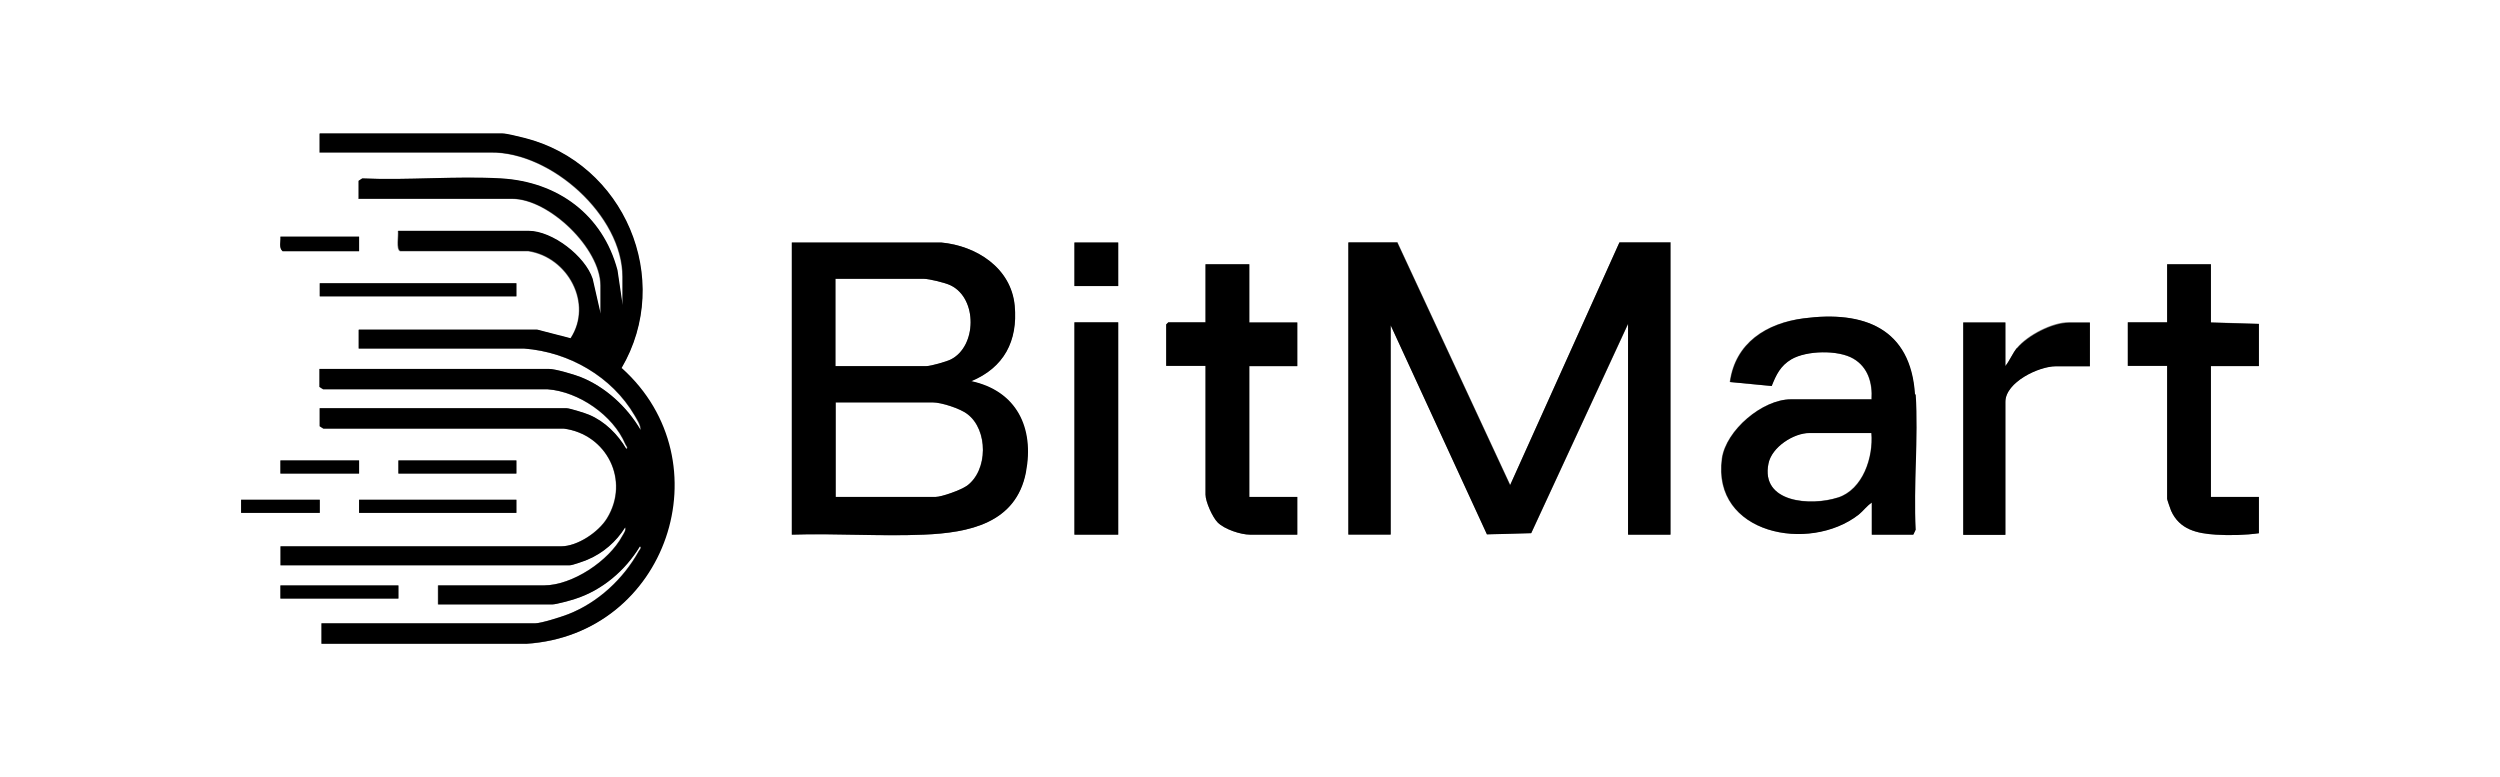
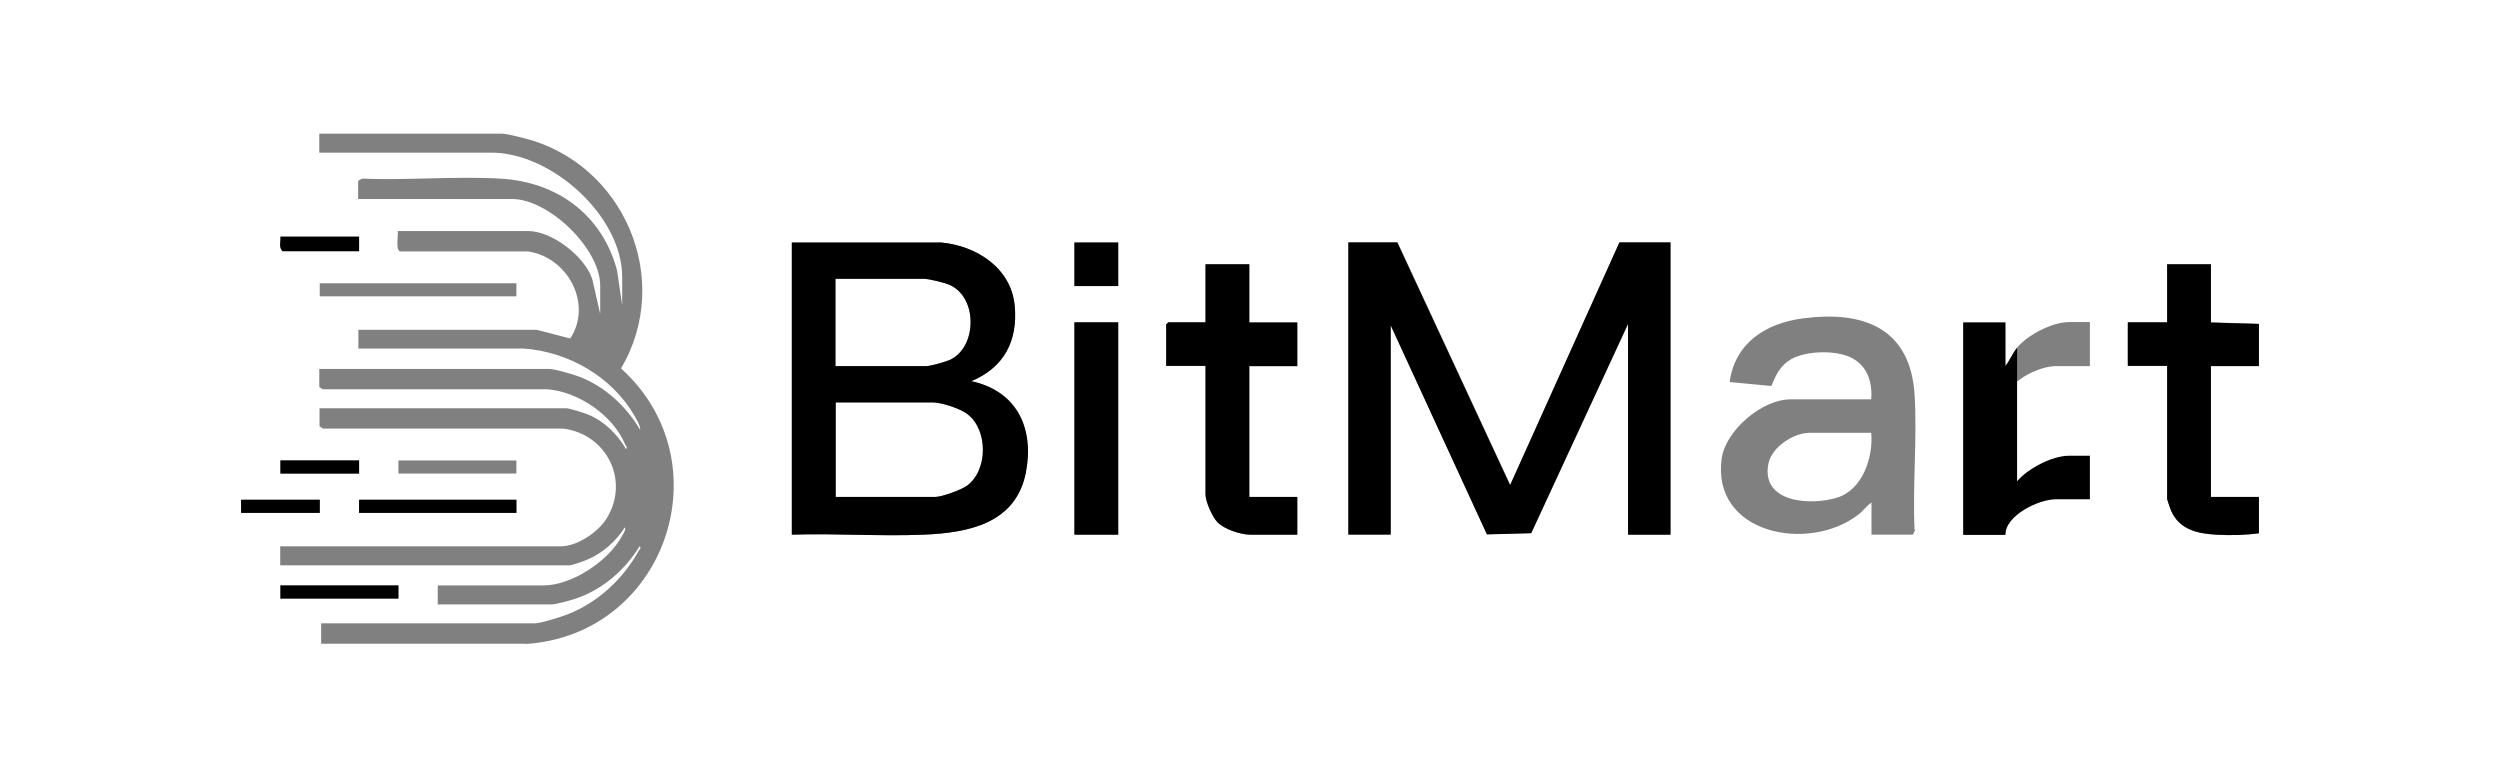
<svg xmlns="http://www.w3.org/2000/svg" id="Calque_1" version="1.1" viewBox="0 0 1068 332">
  <rect x="0" y="0" width="1068" height="332" fill="#808080" stroke="none" />
  <defs>
    <style>
      .st0 {
        fill: #fff;
      }
    </style>
  </defs>
  <path class="st0" d="M413.3,176.9c-3.1-2.3-11.1-5-14.9-5h-41.4v40.4h42.6c2.7,0,11-3,13.3-4.7,9.2-6.6,9.2-24,.3-30.7Z" />
  <path class="st0" d="M773,184.9c-6.7,0-16,6-17.5,13-3.5,16.9,18.1,18.3,29.6,14.6,10.7-3.5,15.2-17.3,14.3-27.6h-26.5Z" />
  <path class="st0" d="M406.1,153.6c11.2-5.5,11.6-26.1,0-31.7-2.2-1.1-9.2-2.8-11.5-2.8h-37.7v37.3h38.9c1.8,0,8.5-1.9,10.3-2.8Z" />
  <path class="st0" d="M0,0v332h1068V0H0ZM119.8,101.1h33.6v6.2h-32.7c-1.7-1.5-.7-4.2-.9-6.2ZM220.6,121v5.6h-84v-5.6h84ZM220.6,213.5v5.6h-67.2v-5.6h67.2ZM170.2,202.3v-5.6h50.4v5.6h-50.4ZM153.4,202.3h-33.6v-5.6h33.6v5.6ZM103,213.5h33.6v5.6h-33.6v-5.6ZM119.8,250.1h50.4v5.6h-50.4v-5.6ZM224.7,275h-87.5v-8.7h91.2c2.6,0,11.4-2.8,14.2-3.9,12.8-5,23.6-15.1,30.2-27,.3-.5,1.4-1.6.4-2-6.3,10.3-16.2,18.8-27.8,22.5-1.8.6-8,2.3-9.5,2.3h-48.9v-8.1h45.1c12.3,0,27.9-10.5,33.6-21.1.5-.9,1.9-2.8,1.2-3.7-3.8,6-9.4,11-16.1,13.8-1.4.6-6.4,2.4-7.6,2.4h-123.5v-8.1h119.8c7.1,0,16.1-6.1,19.7-12,9.9-16.1,0-35.9-18.5-38.3h-102.7s-1.5-1-1.5-1v-7.7c0,0,105.4,0,105.4,0,1.3,0,8,2.1,9.6,2.8,6.7,2.8,12.3,8.4,15.9,14.6.9-.5-.2-1.5-.4-2.1-5.2-12.3-19.9-22.4-33.2-23.4h-95.9s-1.5-1-1.5-1v-7.7c0,0,97.9,0,97.9,0,2.8,0,10.5,2.3,13.4,3.4,10.8,4.2,20,12.7,25.8,22.7.1-2-1.6-4.5-2.5-6.2-9.7-16.6-28.1-27.2-47.2-28.6h-70.7s0-8,0-8h76.2l14.3,3.7c9.7-14.8-1.1-34.7-18-37.2h-54.7c-2-.7-.7-6.9-1-8.7h55.7c10.2,0,24.2,10.8,27.4,20.5l3.4,14.9v-12.1c0-15.8-21.9-37-37.7-37h-65.7v-7.7c0,0,1.6-1,1.6-1,19.5.8,39.8-1.1,59.2,0,24.3,1.4,43.5,15.5,49.8,39.2l2.2,14.9v-12.1c0-26.1-30.4-53.4-56.3-53.1h-73.1s0-8.1,0-8.1h78.1c1.8,0,7.2,1.4,9.3,1.9,42.7,10.7,64,60.3,41.5,98.4,44.3,39.9,19.3,113.9-40.8,117.7ZM438.2,201.7c-4.2,21.9-24.4,25.9-43.6,26.7-18.6.8-37.7-.7-56.4,0v-124.8h63.8c15.1,1.4,29.9,10.9,31.4,27,1.4,15.1-4.6,26.5-18.7,32.3,19.5,4.2,27,20,23.4,38.9ZM477.7,228.4h-18.7v-90.7h18.7v90.7ZM477.7,122.2h-18.7v-18.6h18.7v18.6ZM554.2,156.4h-20.5v55.9h20.5v16.1h-20.2c-4,0-10.9-2.3-13.8-5.2-2.2-2.2-5.2-8.8-5.2-11.9v-55h-16.8v-17.7l.9-.9h15.9v-24.8h18.7v24.8h20.5v18.6ZM713.6,228.4h-18v-90.1l-41.4,89.4-18.9.5-41.2-89.4v89.4h-18v-124.8h20.9l48.2,103.7,46.7-103.7h21.8v124.8ZM818.2,226.3l-1,2.1h-17.7v-13.7c-2.2,1.4-3.6,3.7-5.7,5.2-21.1,16.3-62.7,8.3-58.3-24,1.7-12.1,17.3-25.3,29.4-25.3h34.5c.5-6.9-1.4-13.8-7.8-17.4-6.5-3.8-20-3.5-26.5.3-4.6,2.7-6.4,6.6-8.4,11.4l-17.8-1.7c2.3-16.8,15.6-25.2,31.5-27.2,25.8-3.4,45.7,4.3,47.5,32.5,1.2,18.8-.9,38.8,0,57.8ZM892.8,156.4h-14.6c-7.2,0-21.5,6.8-21.5,15.2v56.8h-18v-90.7h18v18.6c1.9-2.3,3-5.3,5-7.8,4.5-5.4,15-10.9,22.1-10.9h9v18.6ZM965,156.4h-20.5v55.9h20.5v15.5c-5.6.8-12.6,1-18.4.6-8-.5-15.5-2.1-19.1-10.2-.3-.7-1.7-4.7-1.7-5.1v-56.8h-16.8v-18.6h16.8v-24.8h18.7v24.8l20.5.6v18Z" />
  <path d="M944.5,112.9h-18.7v24.8h-16.8v18.6h16.8v56.8c0,.4,1.4,4.3,1.7,5.1,3.6,8,11,9.7,19.1,10.2,5.8.4,12.7.2,18.4-.6v-15.5h-20.5v-55.9h20.5v-18l-20.5-.6v-24.8Z" />
-   <path d="M265.5,157.3c22.4-38.1,1.2-87.7-41.5-98.4-2.1-.5-7.5-1.9-9.3-1.9h-78.1v8.1s73.1,0,73.1,0c25.9-.3,56.3,27,56.3,53.1v12.1l-2.2-14.9c-6.3-23.7-25.5-37.8-49.8-39.2-19.3-1.1-39.7.9-59.2,0l-1.5,1v7.7c0,0,65.6,0,65.6,0,15.8,0,37.7,21.2,37.7,37v12.1l-3.4-14.9c-3.2-9.7-17.2-20.5-27.4-20.5h-55.7c.4,1.8-.9,8,1,8.6h54.7c16.9,2.6,27.7,22.5,18,37.3l-14.3-3.7h-76.2v8.1s70.7,0,70.7,0c19.2,1.5,37.5,12,47.2,28.6,1,1.7,2.7,4.2,2.5,6.2-5.8-9.9-15-18.4-25.8-22.7-2.9-1.1-10.6-3.4-13.4-3.4h-98v7.7c0,0,1.6,1,1.6,1h95.9c13.3,1,28,11.1,33.2,23.4.2.6,1.4,1.6.4,2.1-3.6-6.2-9.2-11.8-15.9-14.6-1.6-.7-8.3-2.8-9.6-2.8h-105.5v7.7c0,0,1.6,1,1.6,1h102.7c18.4,2.4,28.3,22.2,18.5,38.3-3.6,5.9-12.6,12-19.7,12h-119.8v8.1h123.5c1.2,0,6.2-1.8,7.6-2.4,6.7-2.8,12.3-7.7,16.1-13.8.6,1-.7,2.8-1.2,3.7-5.7,10.6-21.3,21.1-33.6,21.1h-45.1v8.1h48.9c1.5,0,7.7-1.7,9.5-2.3,11.7-3.7,21.6-12.2,27.8-22.5.9.5-.1,1.5-.4,2-6.6,11.9-17.4,22-30.2,27-2.8,1.1-11.6,3.9-14.2,3.9h-91.2v8.7h87.5c60.1-3.8,85.1-77.8,40.8-117.7Z" />
  <polygon points="645.1 207.3 596.9 103.6 576 103.6 576 228.4 594.1 228.4 594.1 139 635.2 228.3 654.1 227.8 695.5 138.3 695.5 228.4 713.6 228.4 713.6 103.6 691.8 103.6 645.1 207.3" />
  <path d="M414.8,162.9c14.1-5.8,20.1-17.2,18.7-32.3-1.5-16.1-16.3-25.6-31.4-27h-63.8v124.8c18.6-.6,37.8.8,56.4,0,19.2-.8,39.4-4.8,43.6-26.7,3.6-18.9-3.9-34.7-23.4-38.9ZM356.9,119.1h37.7c2.3,0,9.3,1.7,11.5,2.8,11.6,5.6,11.2,26.2,0,31.7-1.8.9-8.5,2.8-10.3,2.8h-38.9v-37.3ZM412.9,207.6c-2.3,1.7-10.6,4.7-13.3,4.7h-42.6v-40.4h41.4c3.8,0,11.8,2.6,14.9,5,8.9,6.7,8.9,24.1-.3,30.7Z" />
-   <path d="M818.1,168.5c-1.8-28.2-21.7-35.9-47.5-32.5-15.9,2.1-29.2,10.5-31.5,27.2l17.8,1.7c1.9-4.8,3.7-8.6,8.4-11.4,6.5-3.8,20-4.1,26.5-.3,6.3,3.7,8.2,10.5,7.8,17.4h-34.5c-12.1,0-27.7,13.2-29.4,25.3-4.4,32.3,37.2,40.4,58.3,24,2-1.6,3.5-3.8,5.7-5.2v13.7h17.7l1-2.1c-1-19,1.2-39,0-57.8ZM785.1,212.6c-11.4,3.7-33.1,2.3-29.6-14.6,1.4-7,10.7-13,17.5-13h26.5c.9,10.3-3.6,24.2-14.3,27.6Z" />
  <path d="M533.7,112.9h-18.7v24.8h-15.9l-.9.9v17.7h16.8v55c0,3,3,9.7,5.2,11.9,2.9,2.9,9.8,5.2,13.8,5.2h20.2v-16.1h-20.5v-55.9h20.5v-18.6h-20.5v-24.8Z" />
-   <path d="M861.7,148.6c-2,2.4-3.1,5.4-5,7.8v-18.6h-18v90.7h18v-56.8c0-8.4,14.3-15.2,21.5-15.2h14.6v-18.6h-9c-7.1,0-17.6,5.5-22.1,10.9Z" />
+   <path d="M861.7,148.6c-2,2.4-3.1,5.4-5,7.8v-18.6h-18v90.7h18c0-8.4,14.3-15.2,21.5-15.2h14.6v-18.6h-9c-7.1,0-17.6,5.5-22.1,10.9Z" />
  <rect x="459" y="137.7" width="18.7" height="90.7" />
-   <rect x="136.6" y="121" width="84" height="5.6" />
  <rect x="153.4" y="213.5" width="67.2" height="5.6" />
  <rect x="459" y="103.6" width="18.7" height="18.6" />
-   <rect x="170.2" y="196.7" width="50.4" height="5.6" />
  <rect x="119.8" y="250.1" width="50.4" height="5.6" />
  <path d="M120.7,107.3h32.7v-6.2h-33.6c.2,2-.8,4.7.9,6.2Z" />
  <rect x="119.8" y="196.7" width="33.6" height="5.6" />
  <rect x="103" y="213.5" width="33.6" height="5.6" />
</svg>